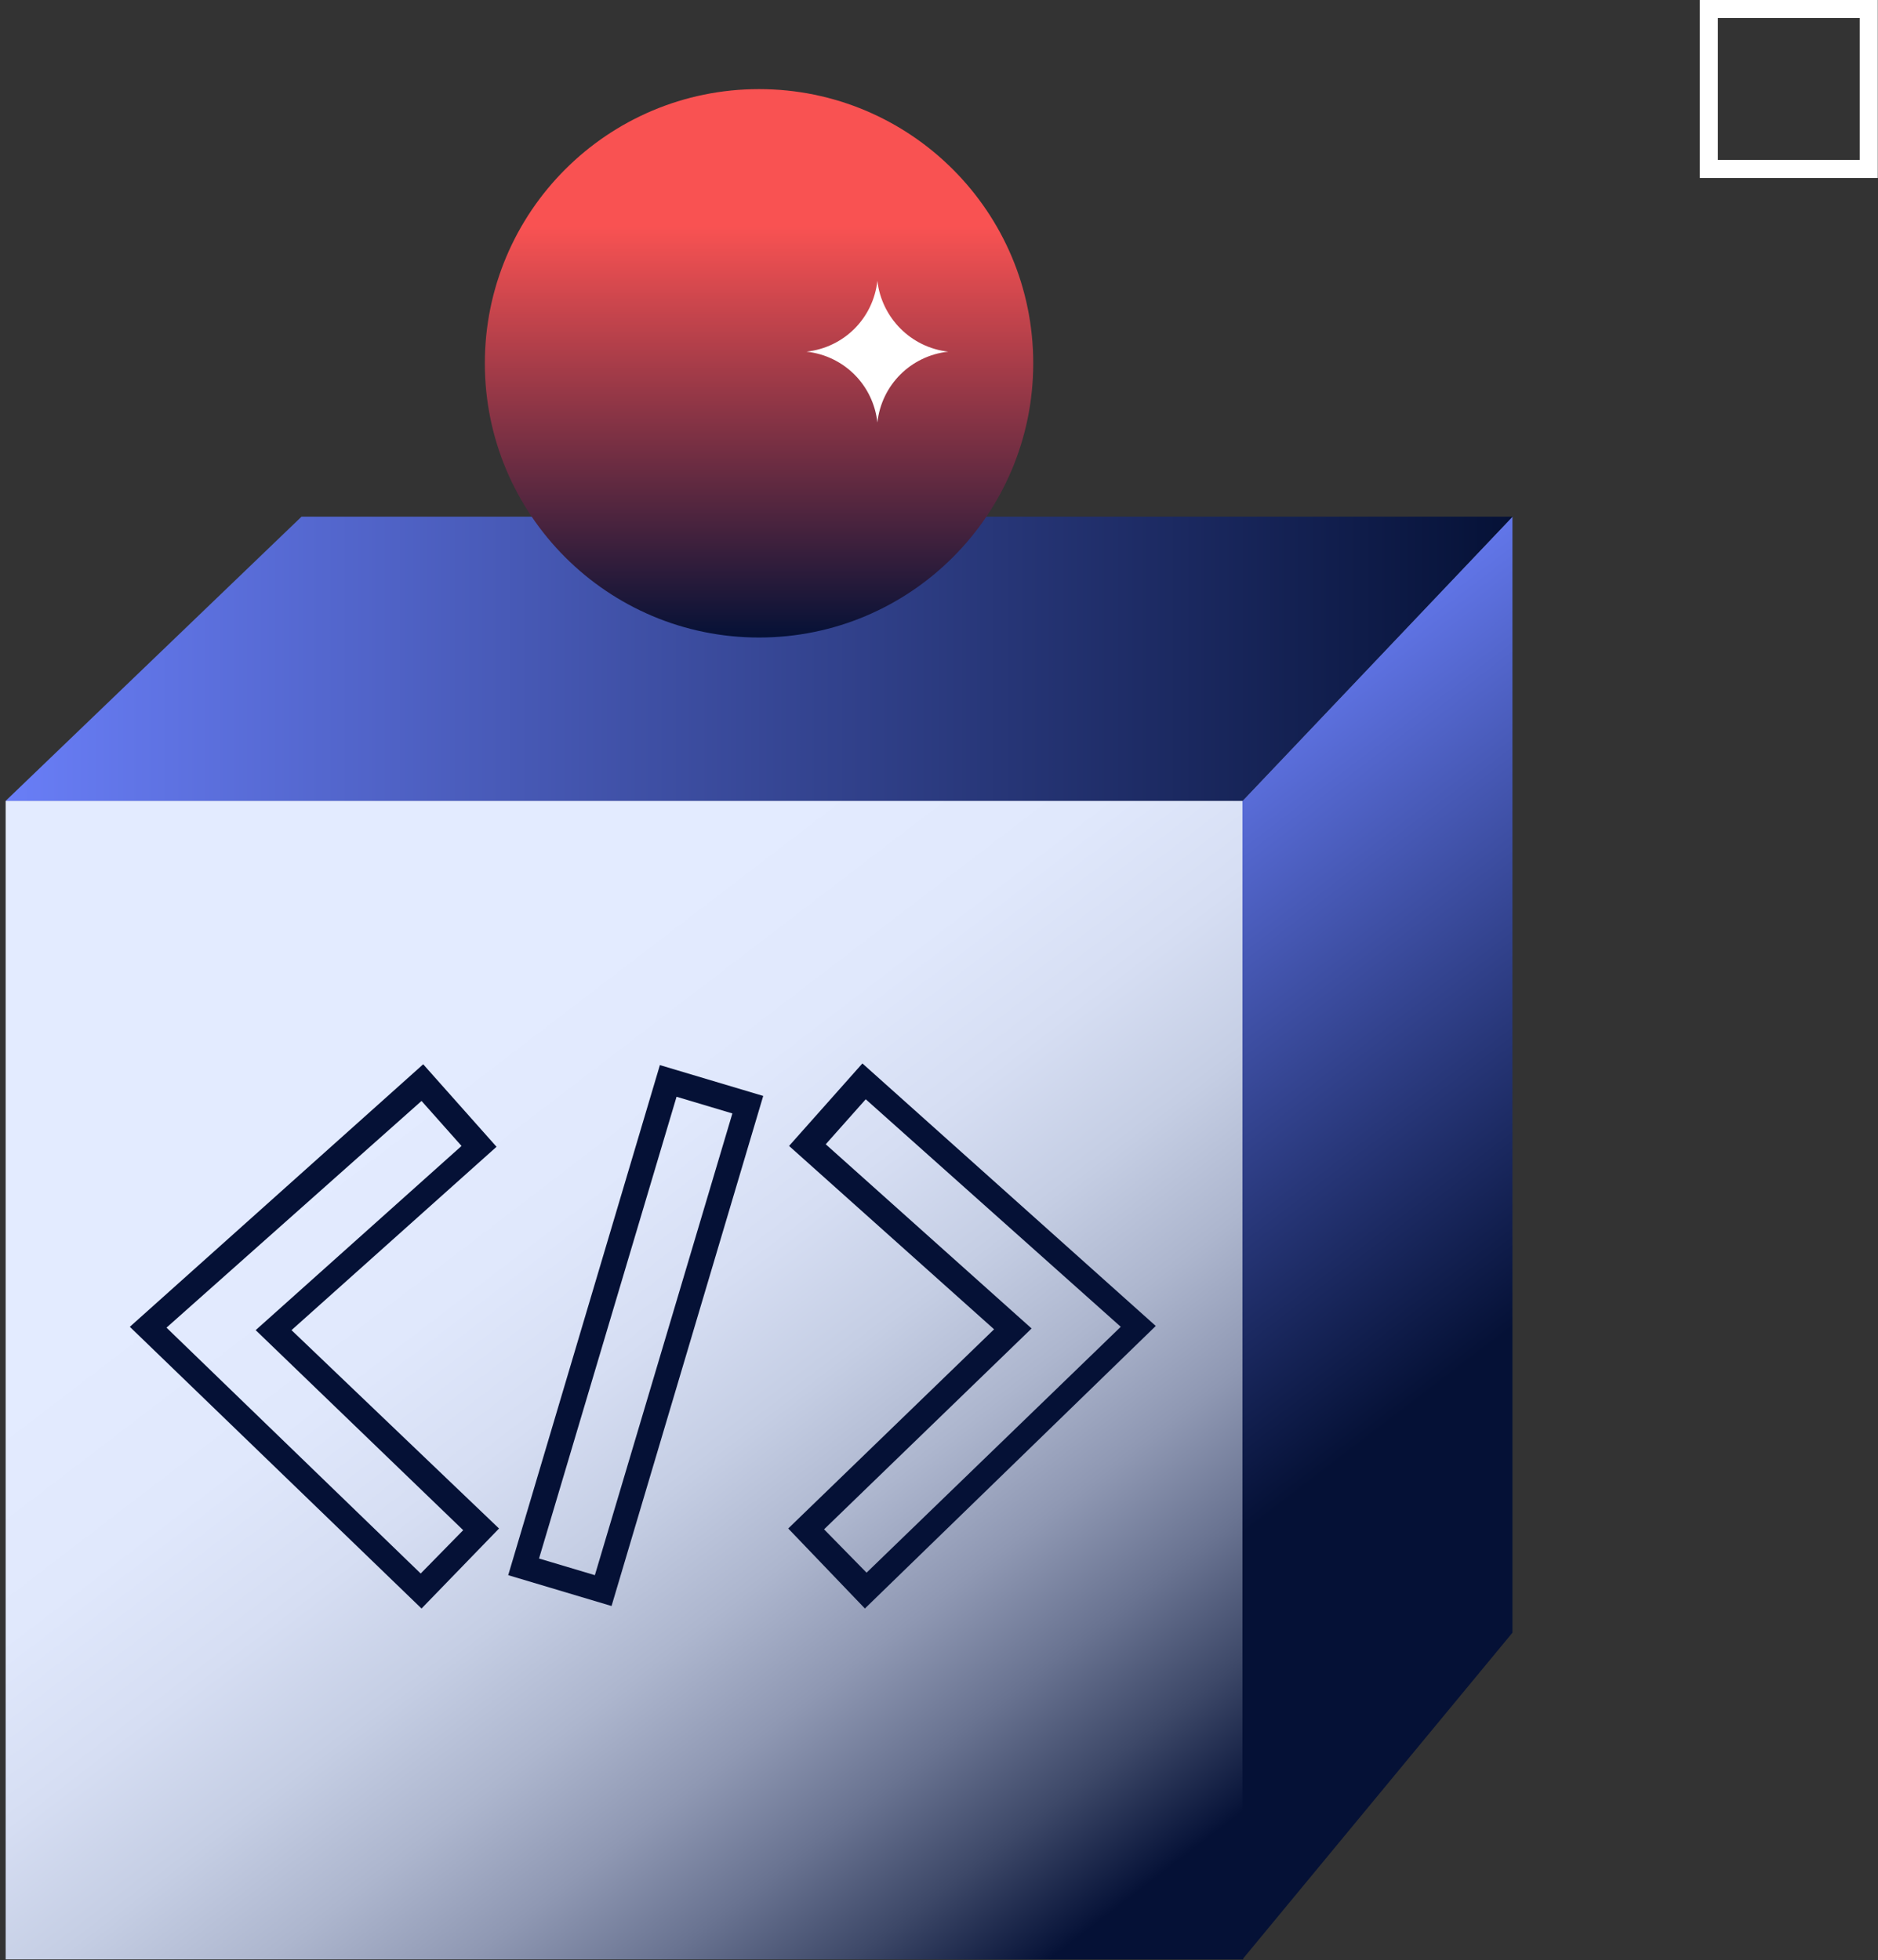
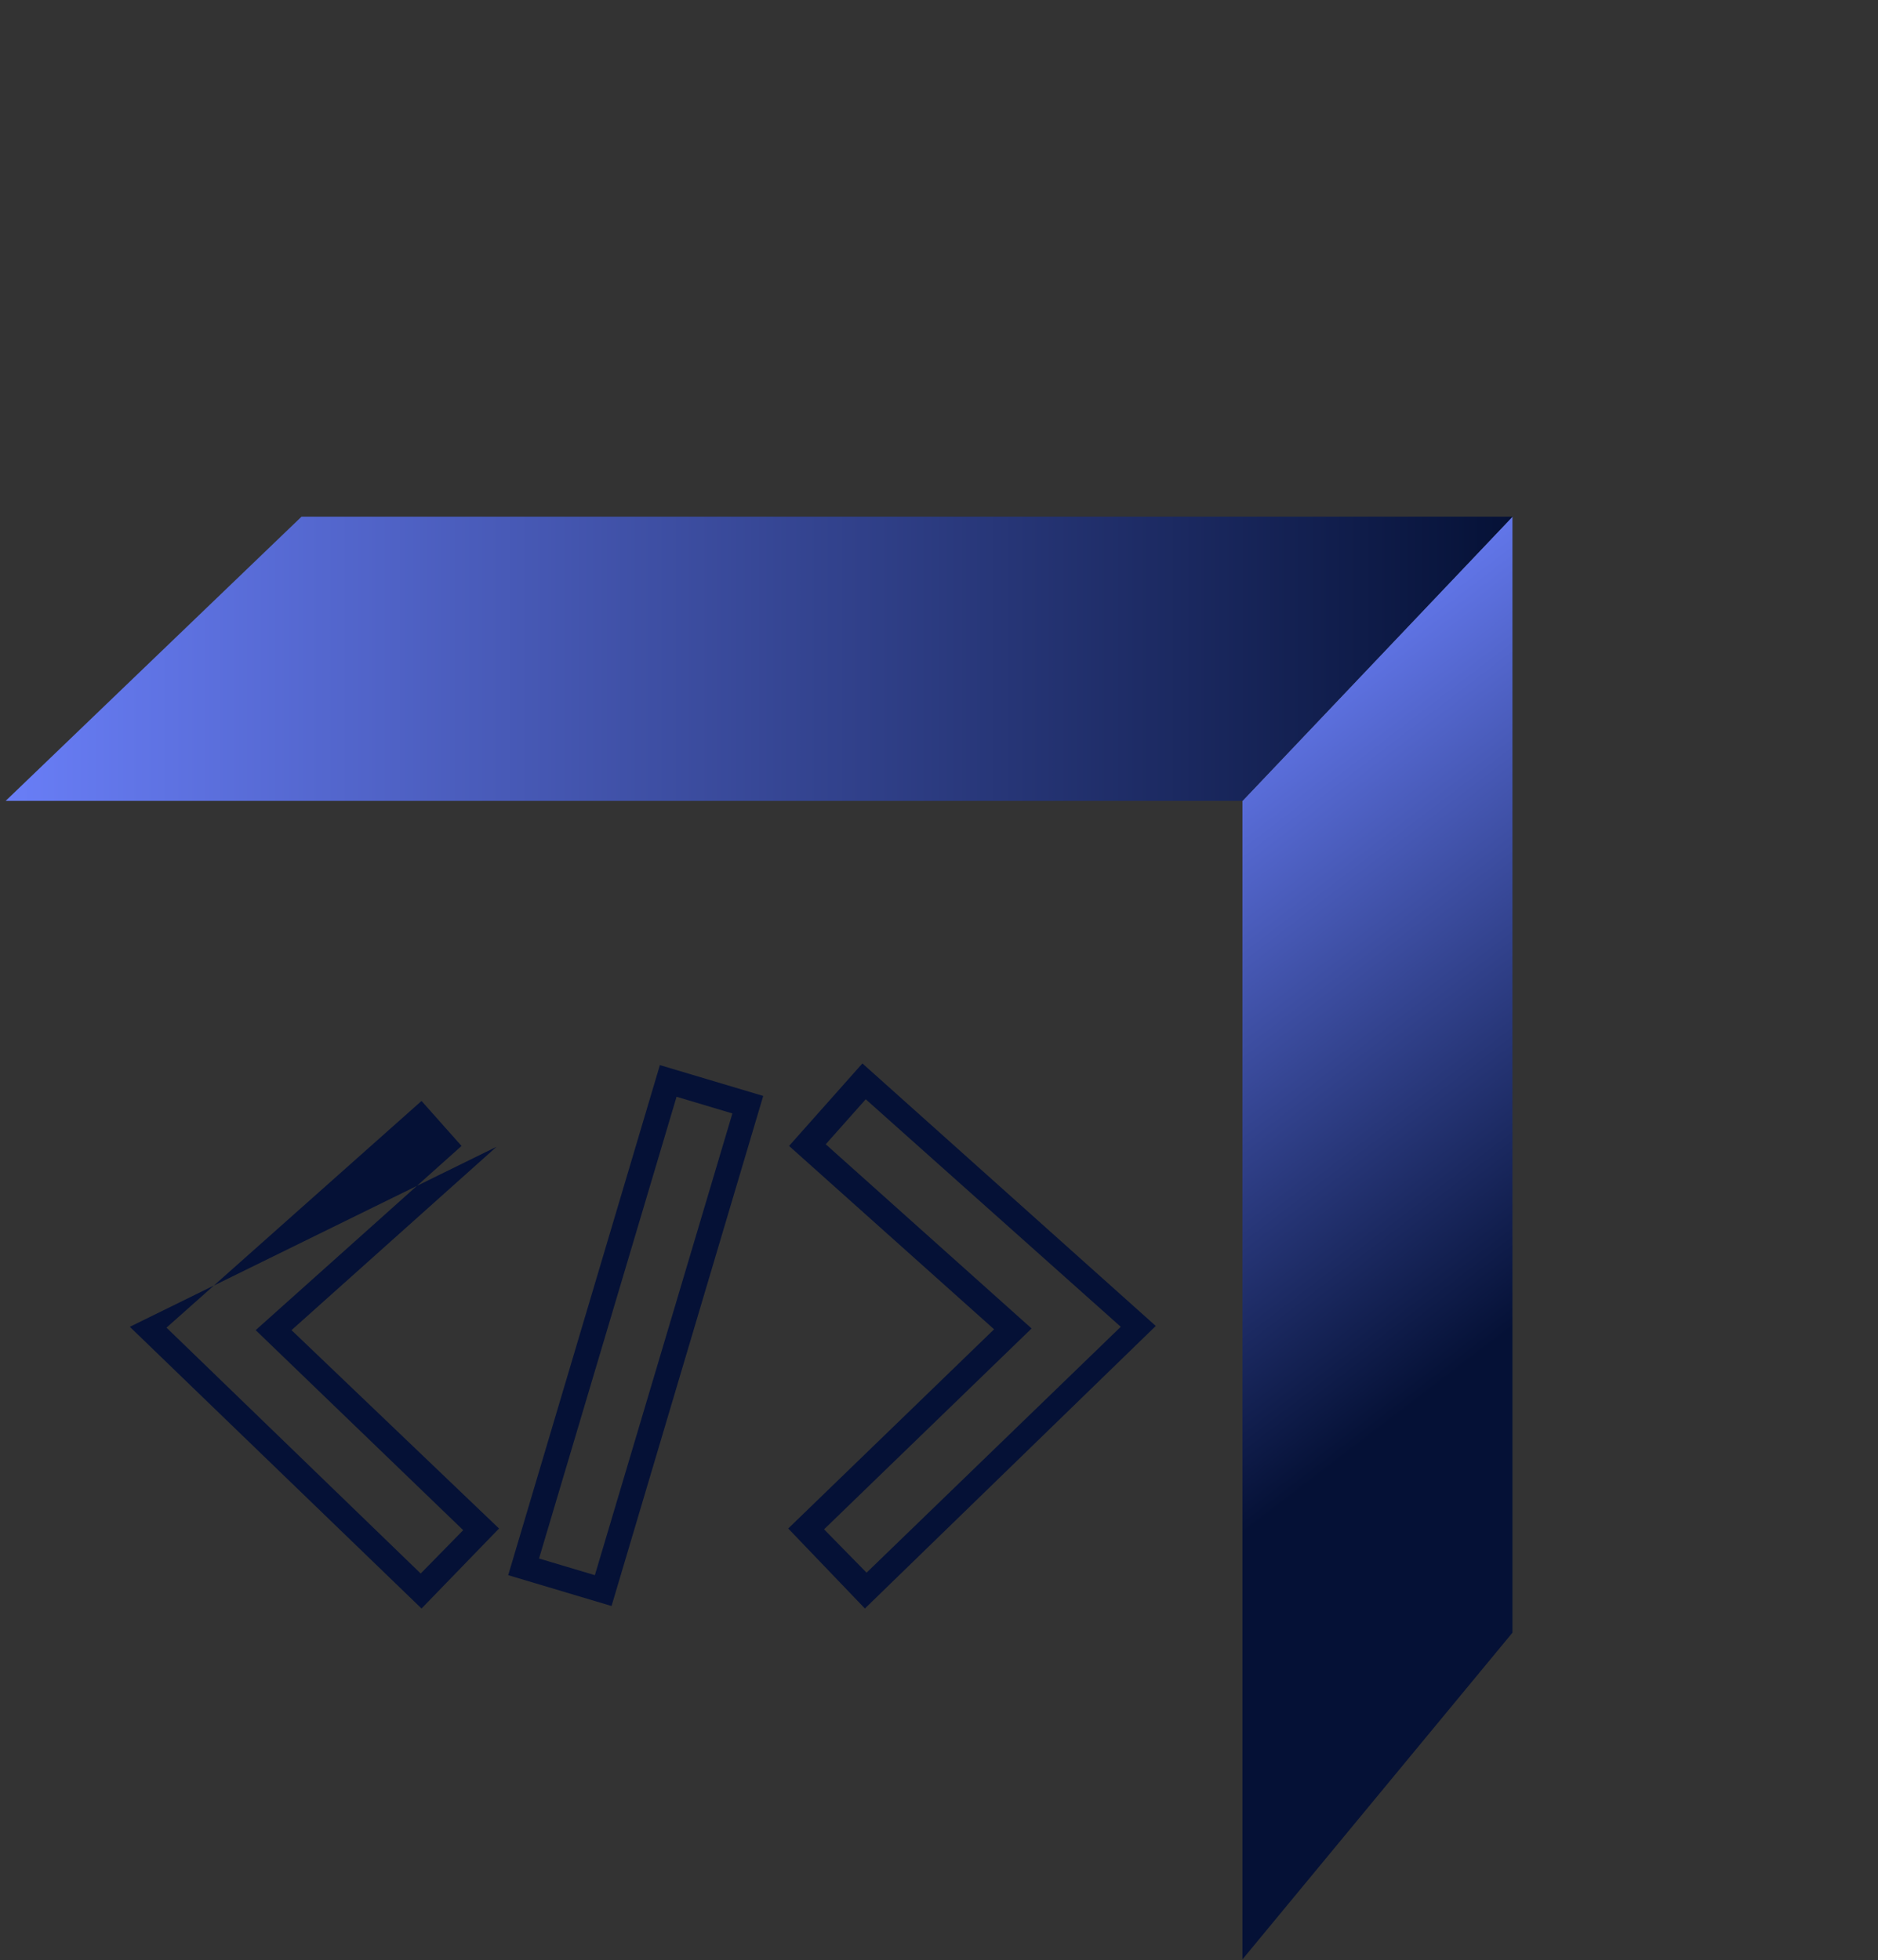
<svg xmlns="http://www.w3.org/2000/svg" width="274" height="286" viewBox="0 0 274 286" fill="none">
  <rect x="0" y="0" width="274" height="286" fill="#333333" stroke="none" />
-   <path d="M181.392 116.842H0.824V285.858H181.392V116.842Z" fill="url(#paint0_linear_422_47)" />
  <path d="M181.271 116.843L220.667 75.379V238.194L181.271 285.859V116.843Z" fill="url(#paint1_linear_422_47)" />
  <path d="M220.667 75.379H43.99L0.824 116.843H181.271L220.667 75.379Z" fill="url(#paint2_linear_422_47)" />
-   <path d="M273.967 25.967H248V0H273.967V25.967ZM250.632 23.335H271.335V2.632H250.632V23.335Z" fill="white" />
-   <path d="M110.744 93.009C132.838 93.009 150.749 75.099 150.749 53.005C150.749 30.911 132.838 13 110.744 13C88.65 13 70.739 30.911 70.739 53.005C70.739 75.099 88.65 93.009 110.744 93.009Z" fill="url(#paint3_linear_422_47)" />
  <path d="M126.189 234.667L115.002 222.994L145.036 193.933L115.124 167.182L125.824 155.145L168.625 193.447L126.189 234.667ZM120.231 223.116L126.432 229.439L163.518 193.568L126.31 160.373L120.474 166.939L150.508 193.812L120.231 223.116Z" fill="#051136" />
-   <path d="M61.501 234.669L18.942 193.57L61.744 155.268L72.444 167.305L42.532 194.056L72.809 222.996L61.501 234.669ZM24.293 193.692L61.379 229.562L67.58 223.239L37.303 194.056L67.337 167.184L61.501 160.618L24.293 193.692Z" fill="#051136" />
+   <path d="M61.501 234.669L18.942 193.57L72.444 167.305L42.532 194.056L72.809 222.996L61.501 234.669ZM24.293 193.692L61.379 229.562L67.58 223.239L37.303 194.056L67.337 167.184L61.501 160.618L24.293 193.692Z" fill="#051136" />
  <path d="M89.224 234.303L74.147 229.804L96.277 155.388L111.354 159.887L89.224 234.303ZM78.645 227.372L86.792 229.804L106.855 162.44L98.709 160.008L78.645 227.372Z" fill="#051136" />
-   <path d="M138.346 51.303H138.589H138.346C132.874 50.695 128.618 46.317 128.01 40.967V40.846V40.967C127.402 46.439 123.147 50.695 117.675 51.303C123.147 51.911 127.402 56.167 128.01 61.638V61.76V61.638C128.618 56.167 132.874 51.911 138.346 51.303Z" fill="white" />
  <defs>
    <linearGradient id="paint0_linear_422_47" x1="57.683" y1="157.756" x2="167.409" y2="301.089" gradientUnits="userSpaceOnUse">
      <stop offset="0.014" stop-color="#E3EBFF" />
      <stop offset="0.166" stop-color="#E0E8FC" />
      <stop offset="0.286" stop-color="#D6DEF3" />
      <stop offset="0.396" stop-color="#C5CEE4" />
      <stop offset="0.5" stop-color="#ADB6CE" />
      <stop offset="0.599" stop-color="#8F98B3" />
      <stop offset="0.695" stop-color="#697391" />
      <stop offset="0.788" stop-color="#3D4868" />
      <stop offset="0.877" stop-color="#0A163B" />
      <stop offset="0.885" stop-color="#051136" />
    </linearGradient>
    <linearGradient id="paint1_linear_422_47" x1="153.062" y1="117.969" x2="214.624" y2="198.436" gradientUnits="userSpaceOnUse">
      <stop stop-color="#697EF7" />
      <stop offset="1" stop-color="#051136" />
    </linearGradient>
    <linearGradient id="paint2_linear_422_47" x1="0.777" y1="96.089" x2="220.671" y2="96.089" gradientUnits="userSpaceOnUse">
      <stop stop-color="#697EF7" />
      <stop offset="1" stop-color="#051136" />
    </linearGradient>
    <linearGradient id="paint3_linear_422_47" x1="110.722" y1="33.067" x2="110.722" y2="113.193" gradientUnits="userSpaceOnUse">
      <stop stop-color="#F95252" />
      <stop offset="0.748" stop-color="#051136" />
    </linearGradient>
  </defs>
</svg>